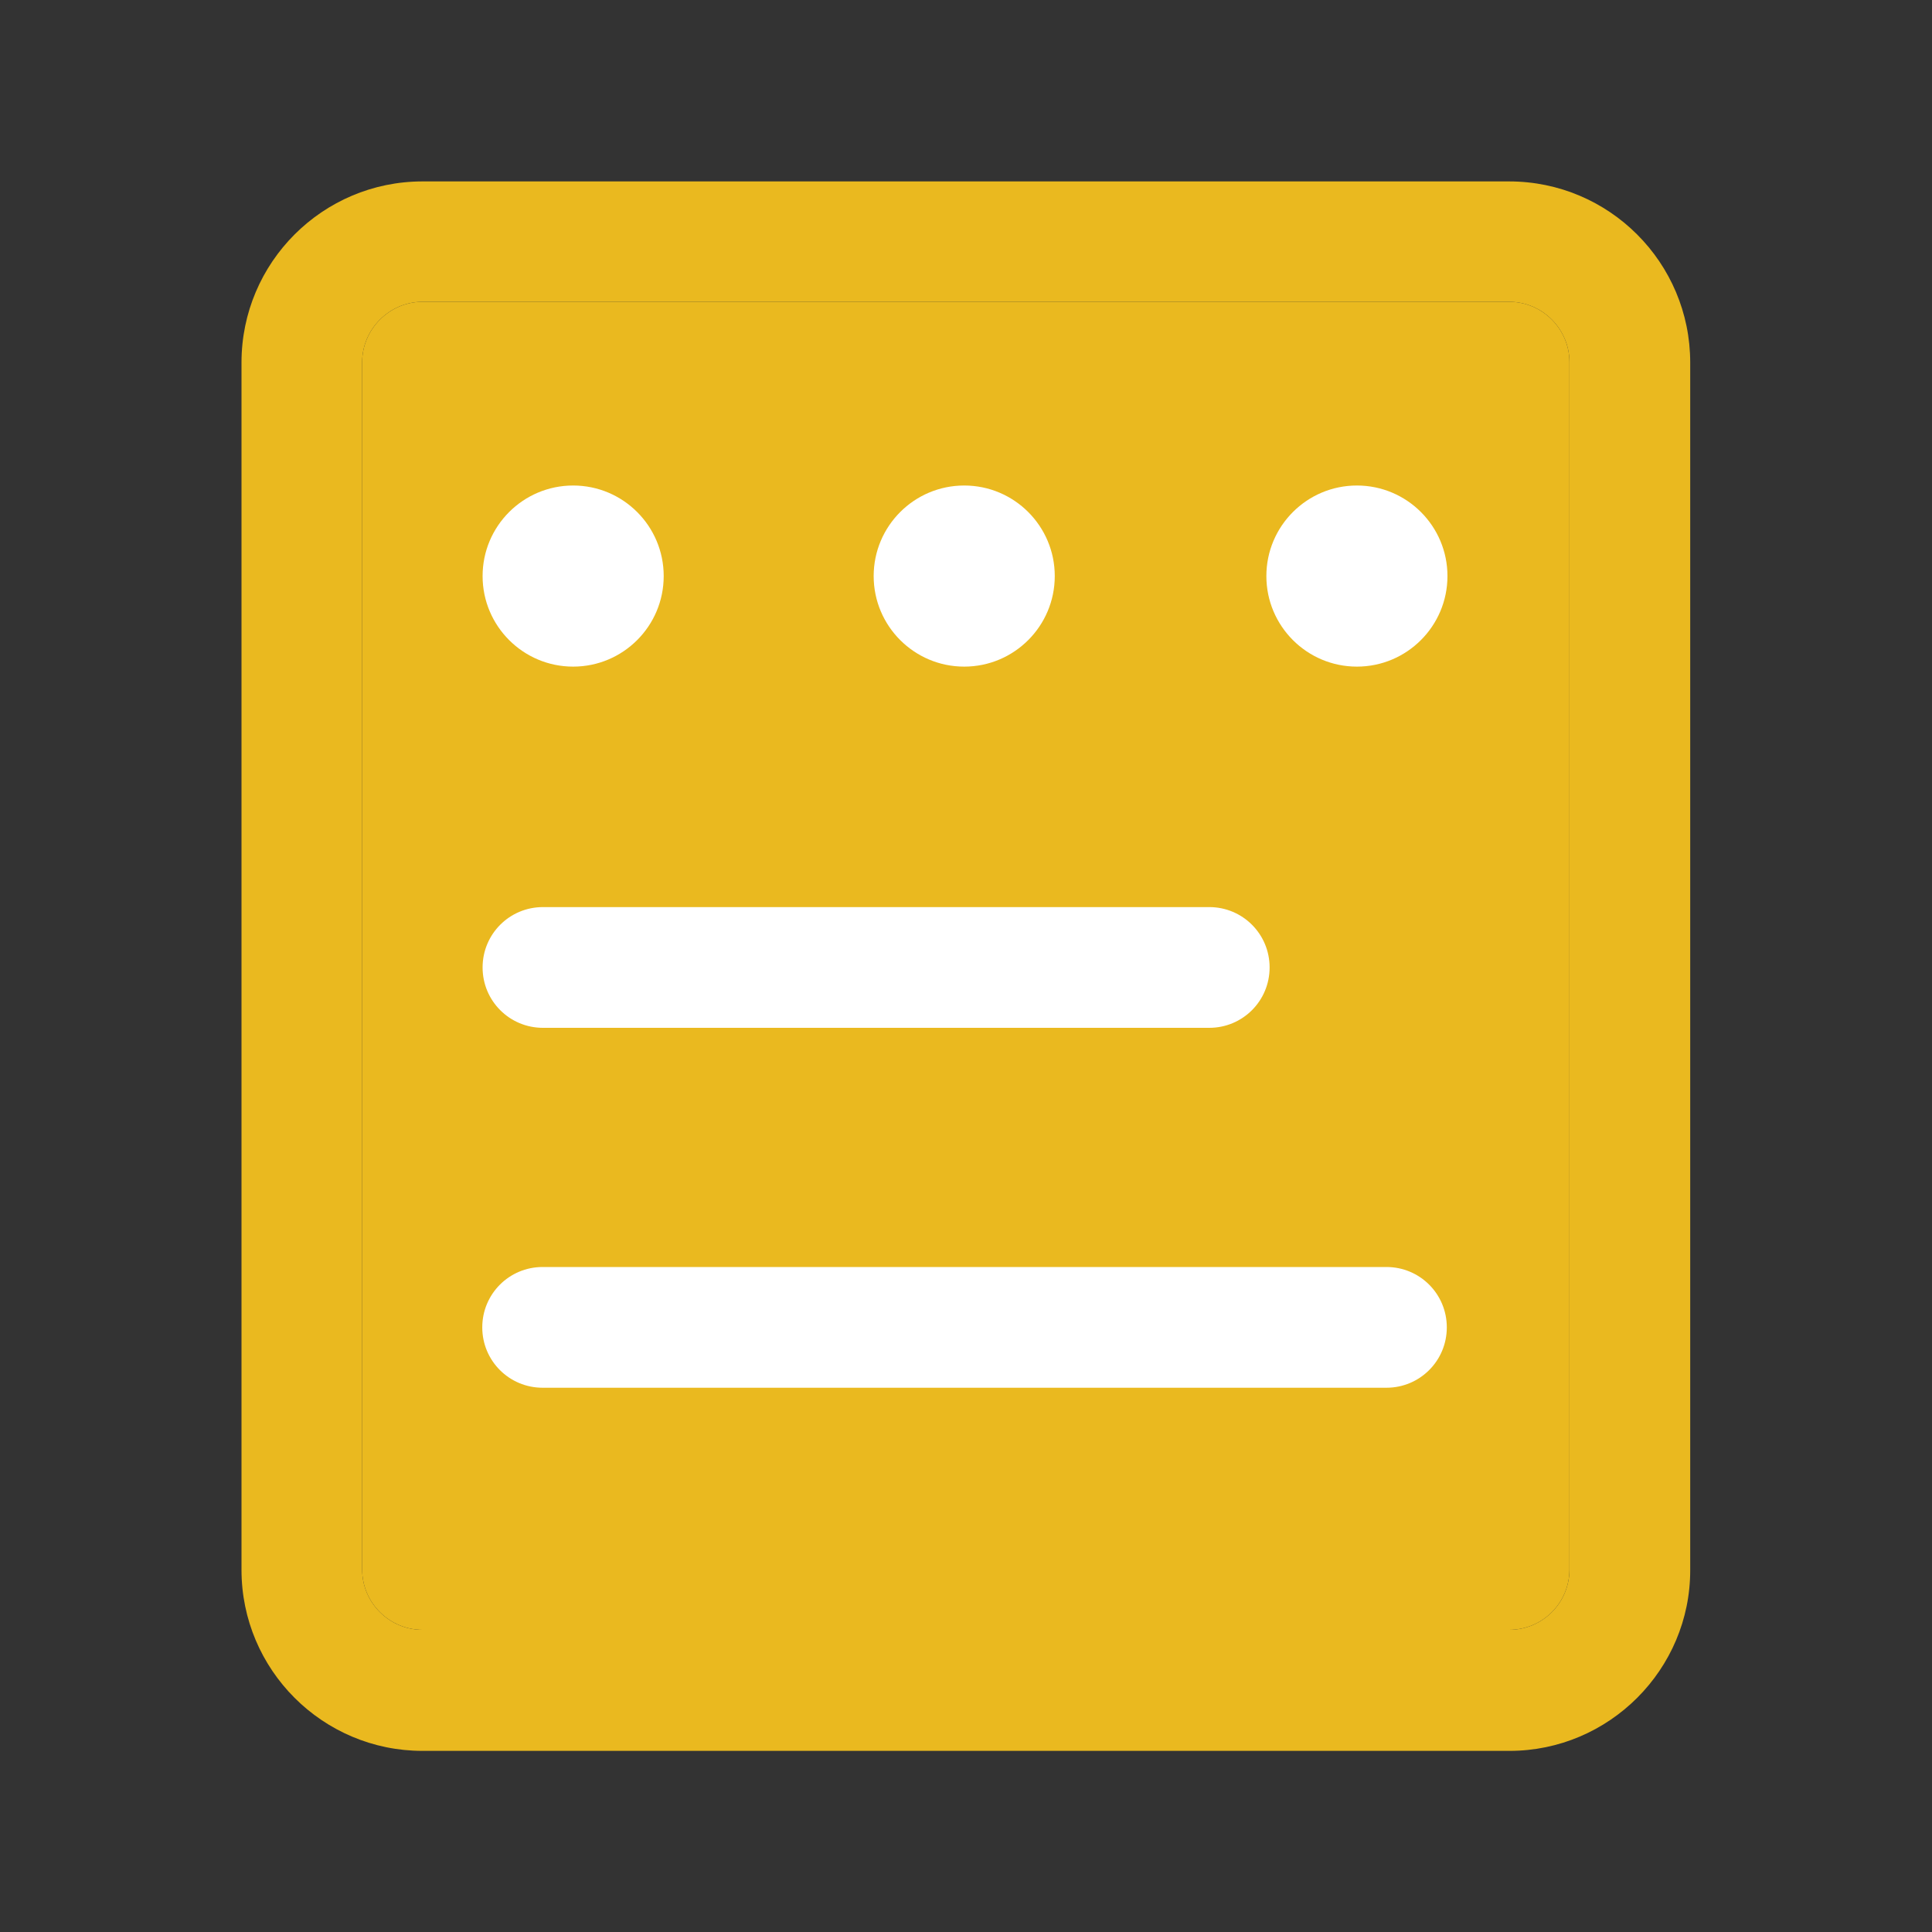
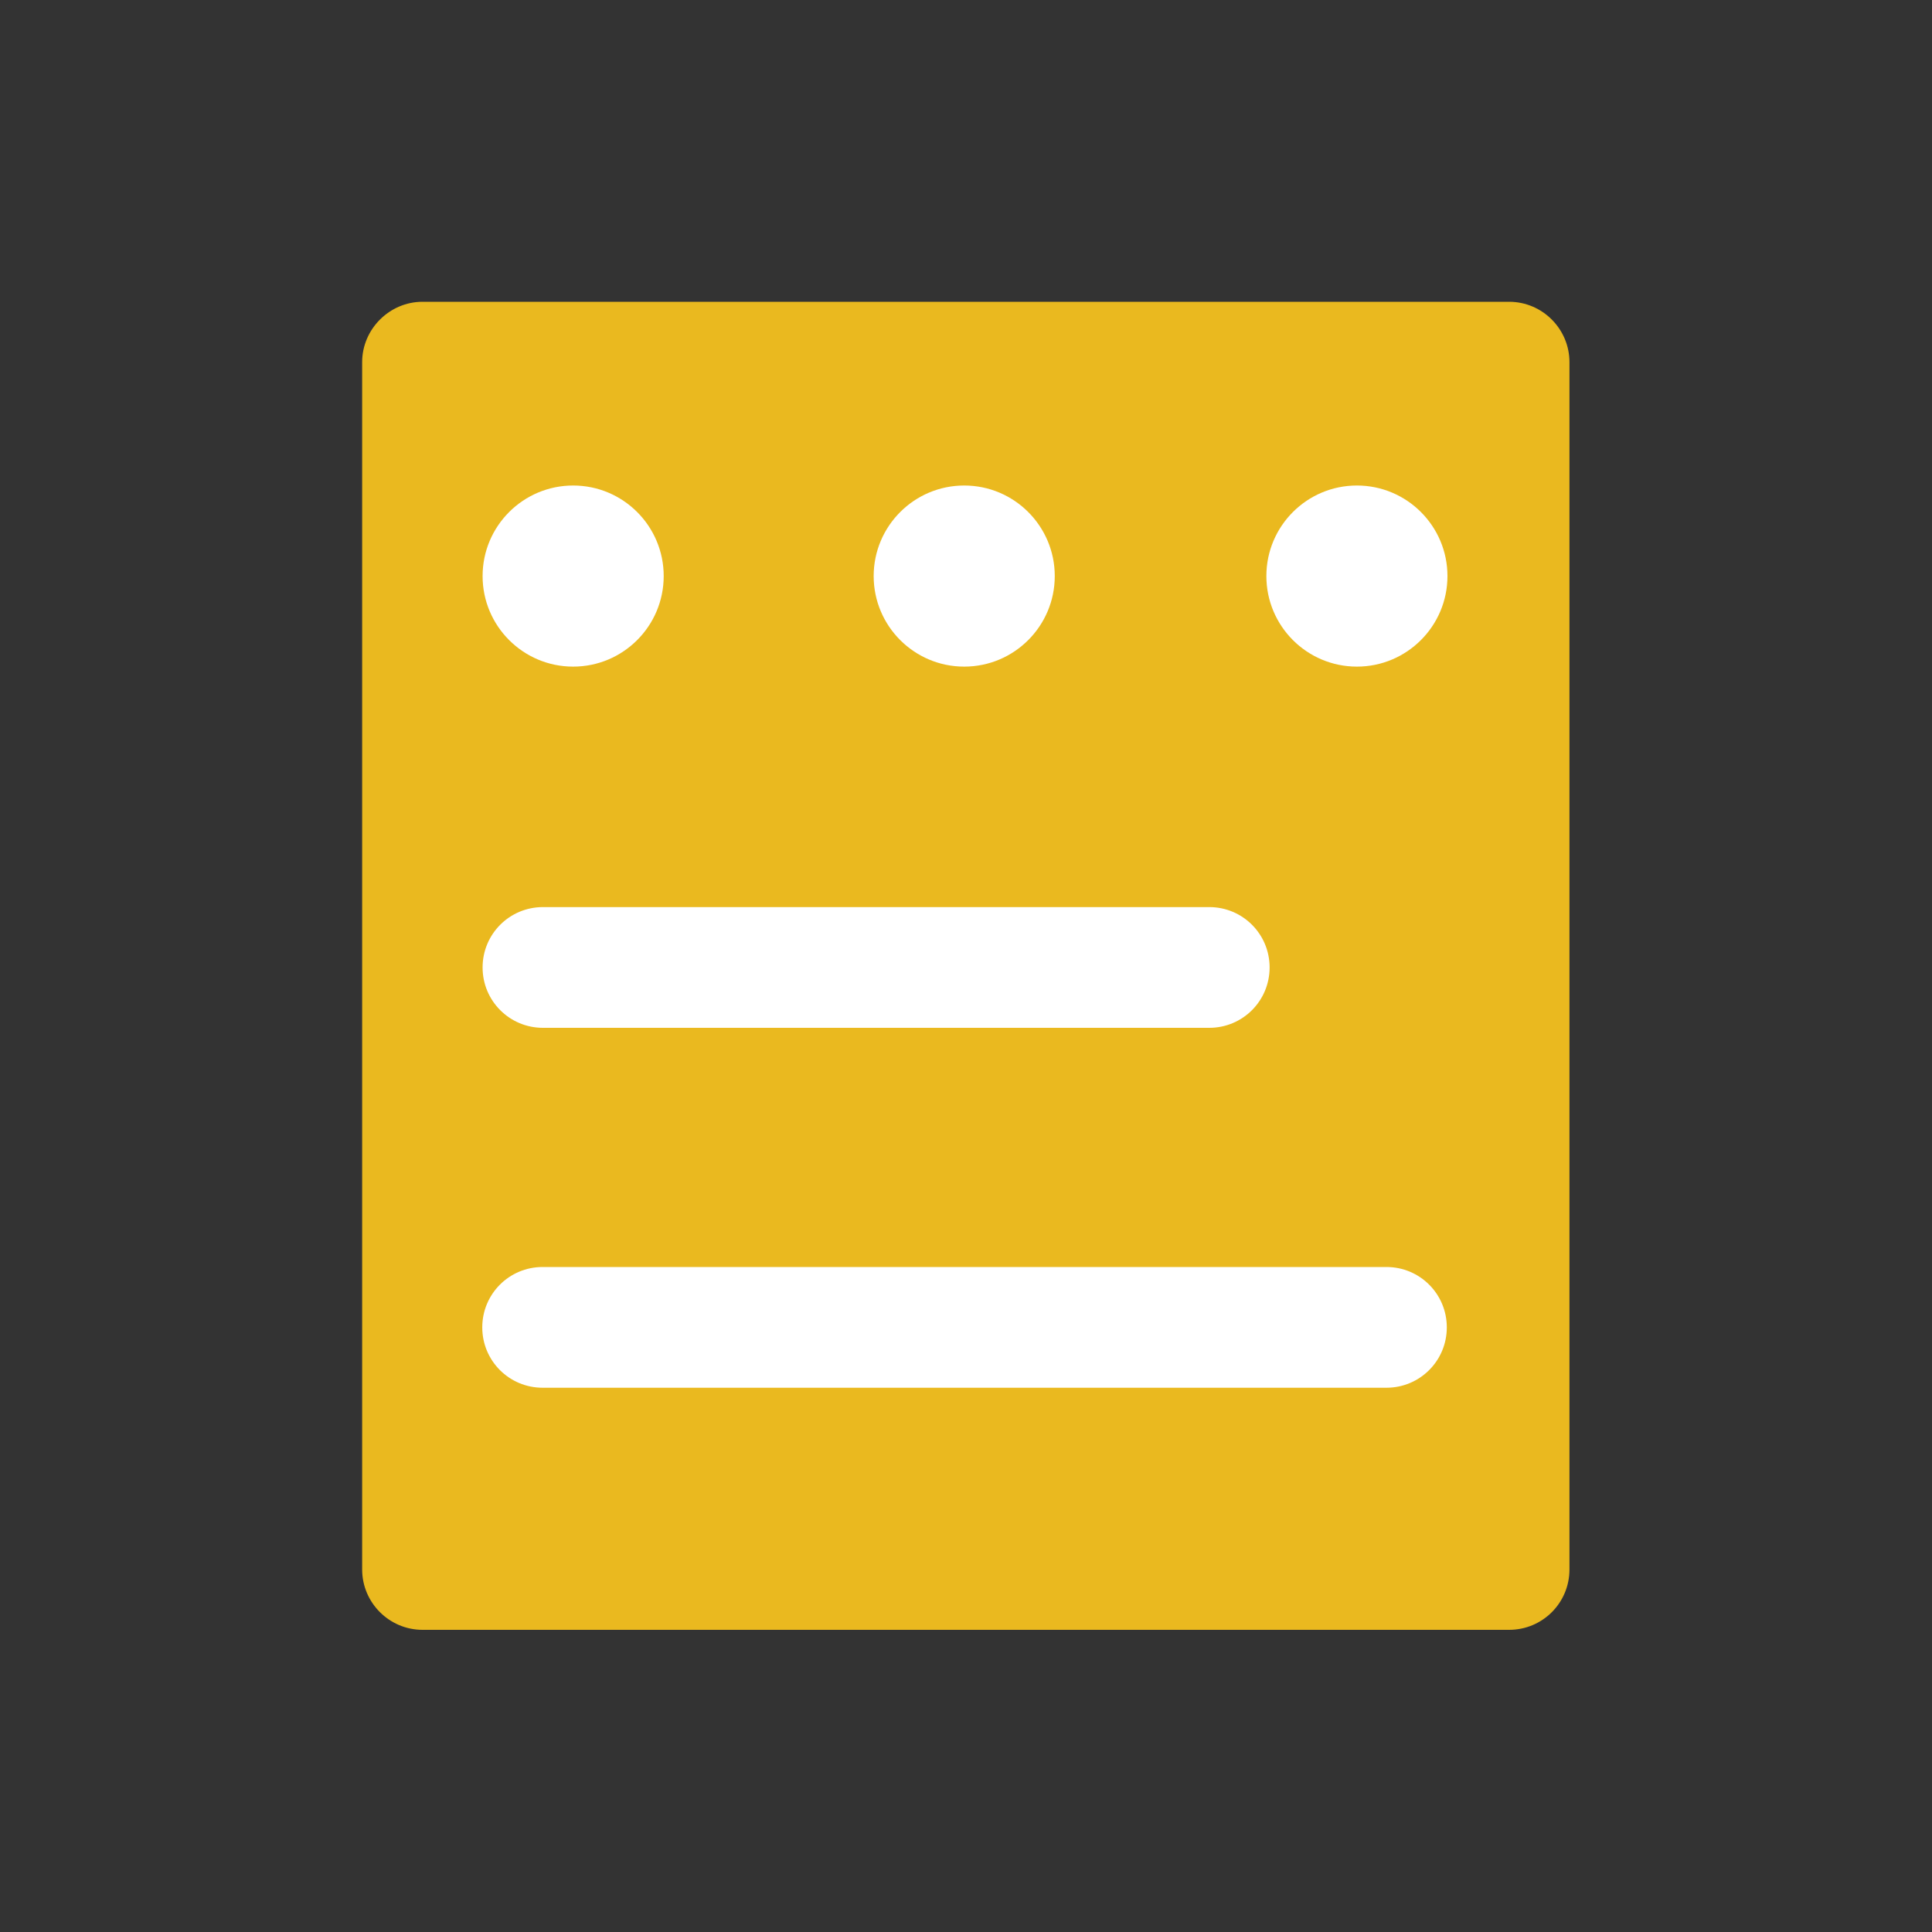
<svg xmlns="http://www.w3.org/2000/svg" version="1.1" id="Layer_1" x="0px" y="0px" width="200px" height="200px" viewBox="0 0 200 200" enable-background="new 0 0 200 200" xml:space="preserve">
  <rect x="0" y="0" width="200" height="200" fill="#333333" stroke="none" />
  <g id="XMLID_1_">
    <g>
      <path fill="#EAB91F" d="M162.47,37.49V162.47c0,3.46-2.79,6.25-6.25,6.25H43.74c-3.42,0-6.25-2.79-6.25-6.25V37.49    c0-3.42,2.83-6.25,6.25-6.25H156.22C159.68,31.24,162.47,34.07,162.47,37.49z" />
-       <path fill="#EAB91F" d="M174.97,162.51c0.03,10.311-8.399,18.74-18.71,18.74H43.74c-10.34,0-18.74-8.4-18.74-18.74V37.53    c0-10.35,8.4-18.75,18.74-18.75H156.22c10.351,0,18.75,8.4,18.75,18.75V162.51z M162.47,162.47V37.49c0-3.42-2.79-6.25-6.25-6.25    H43.74c-3.42,0-6.25,2.83-6.25,6.25V162.47c0,3.46,2.83,6.25,6.25,6.25H156.22C159.68,168.72,162.47,165.93,162.47,162.47z" />
    </g>
    <g>
	</g>
  </g>
  <path fill="#FFFFFF" d="M125.181,106.4H56.207c-3.46,0-6.249-2.789-6.249-6.249c0-3.46,2.789-6.249,6.249-6.249h68.974  c3.46,0,6.249,2.789,6.249,6.249C131.43,103.611,128.641,106.4,125.181,106.4z" />
  <path fill="#FFFFFF" d="M143.524,143.658H56.173c-3.46,0-6.249-2.788-6.249-6.248c0-3.461,2.789-6.25,6.249-6.25h87.351  c3.46,0,6.249,2.789,6.249,6.25C149.773,140.87,146.984,143.658,143.524,143.658z" />
  <path fill="#FFFFFF" d="M49.958,59.634c0,5.174,4.2,9.374,9.374,9.374s9.374-4.2,9.374-9.374s-4.2-9.374-9.374-9.374  S49.958,54.46,49.958,59.634z" />
  <path fill="#FFFFFF" d="M90.442,59.634c0,5.174,4.2,9.374,9.374,9.374s9.373-4.2,9.373-9.374s-4.199-9.374-9.373-9.374  C94.641,50.26,90.442,54.46,90.442,59.634z" />
  <path fill="#FFFFFF" d="M131.094,59.634c0,5.174,4.199,9.374,9.373,9.374s9.373-4.2,9.373-9.374s-4.199-9.374-9.373-9.374  S131.094,54.46,131.094,59.634z" />
</svg>